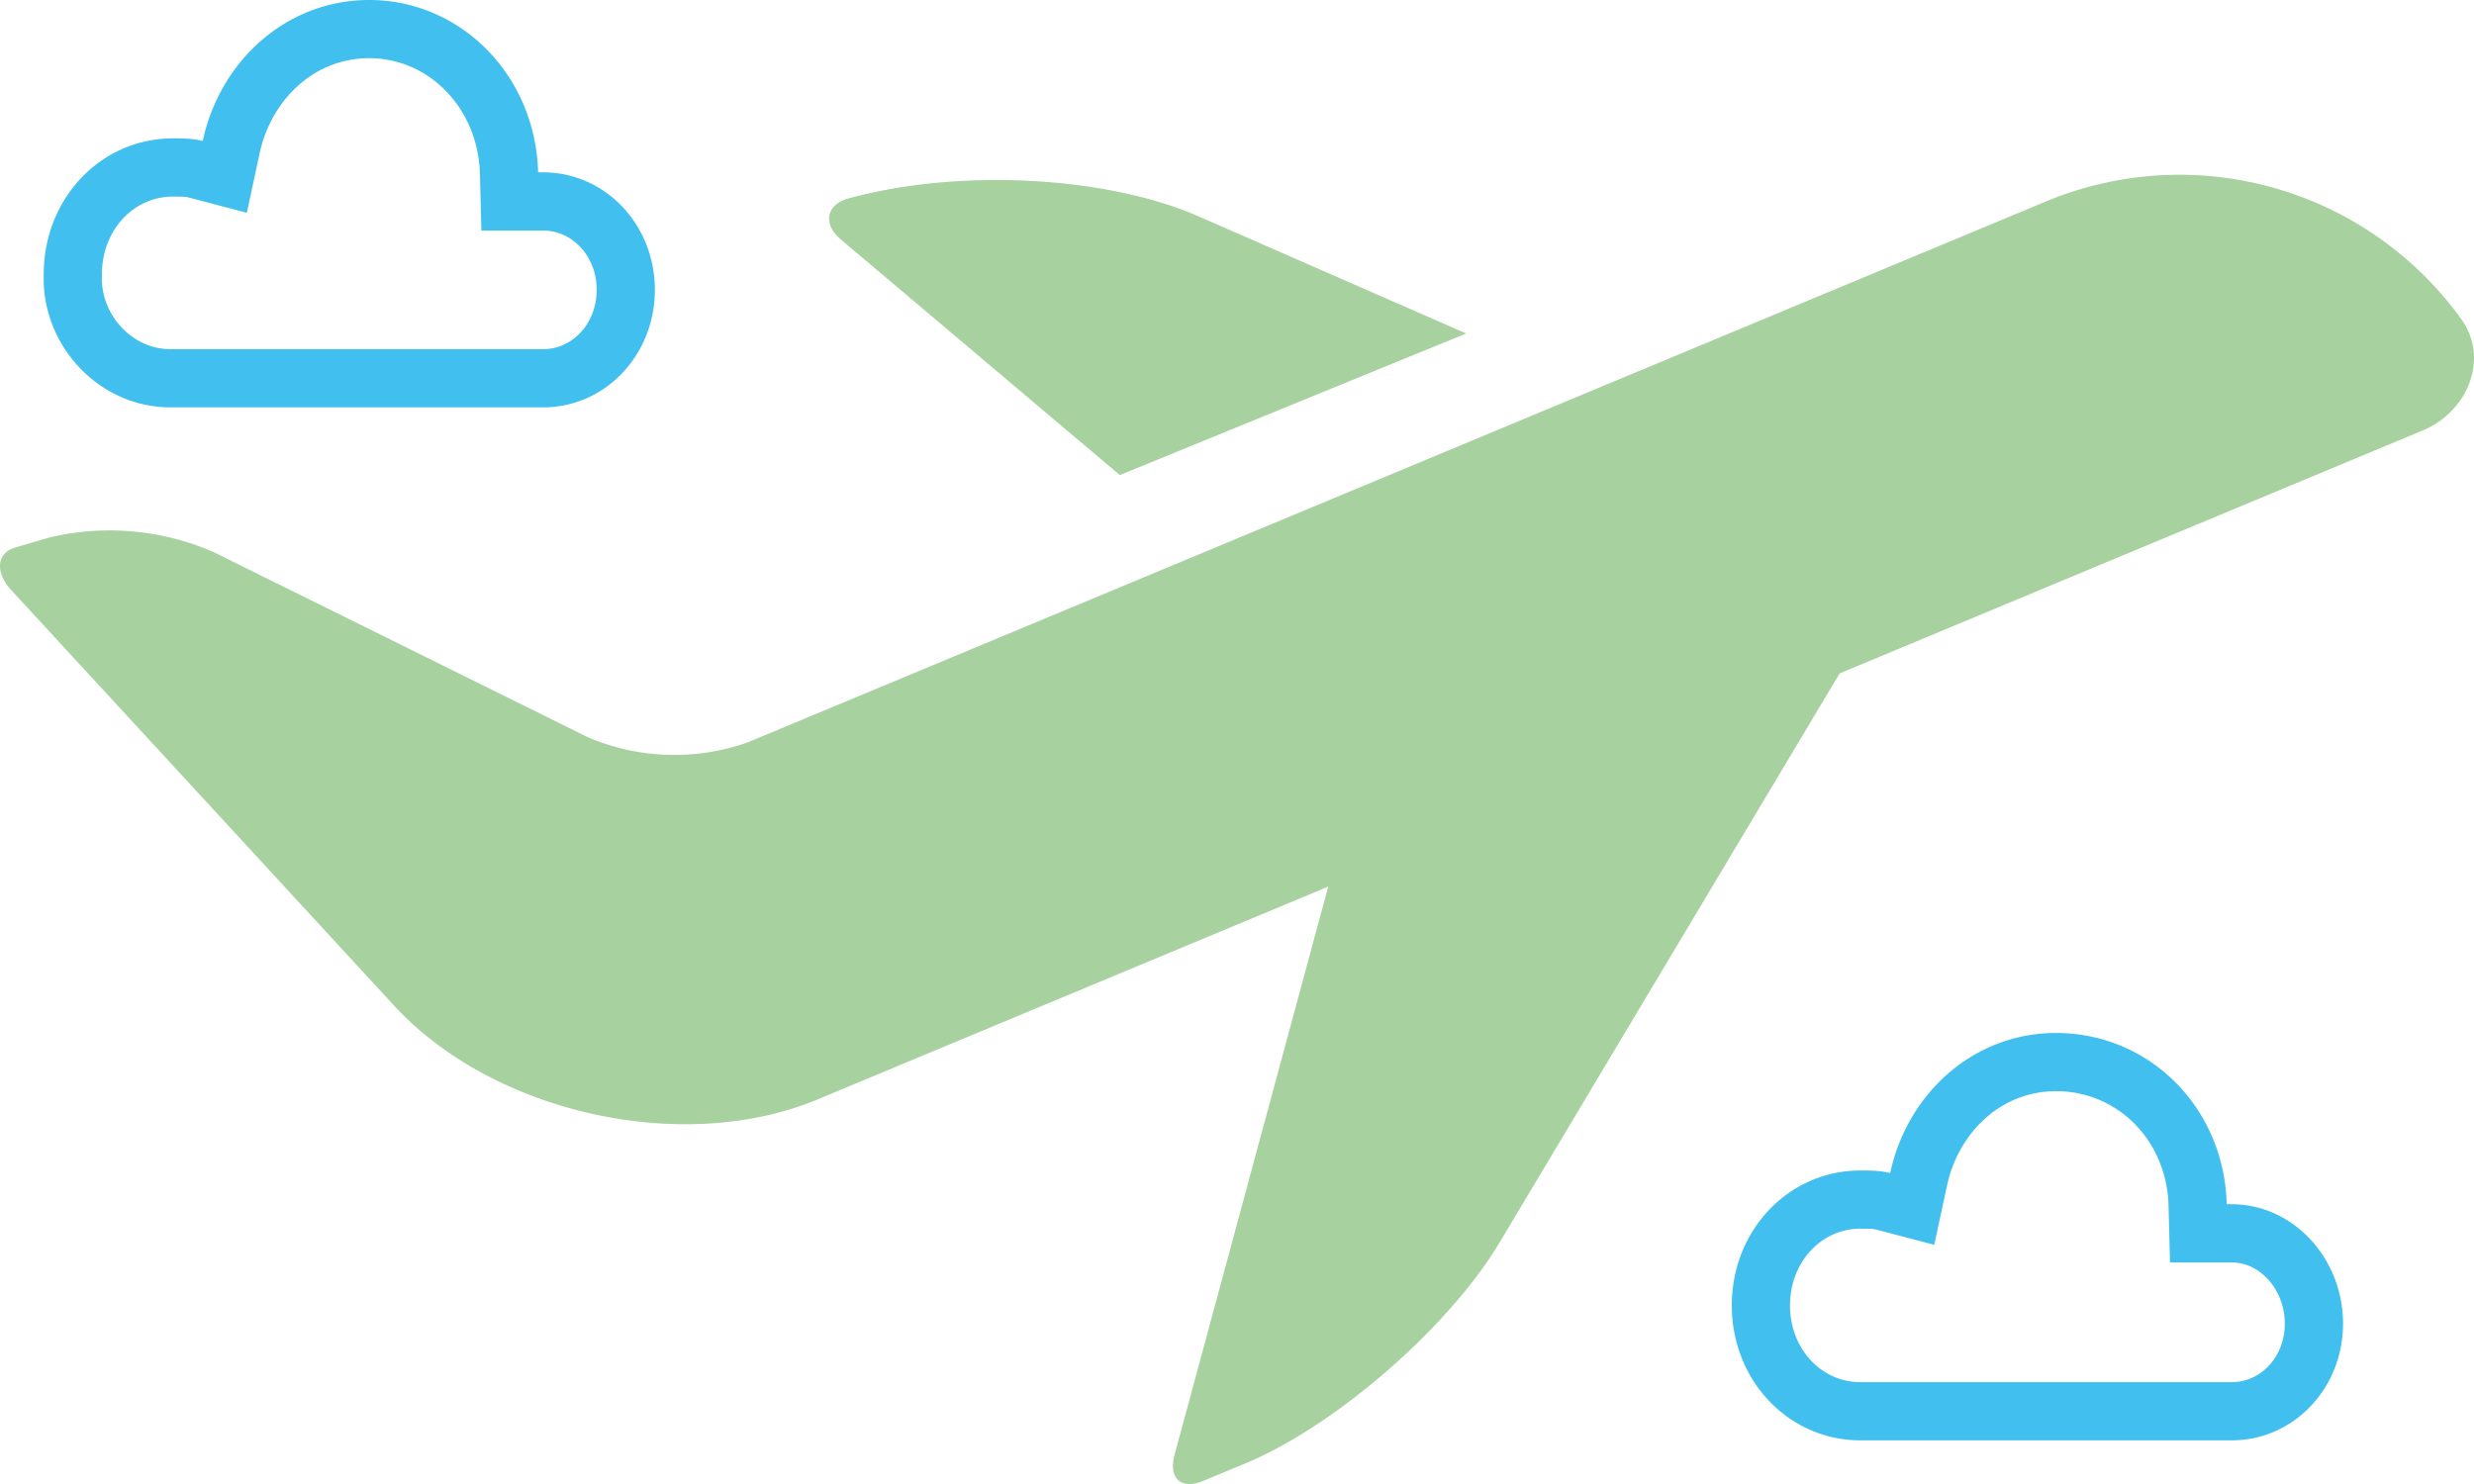
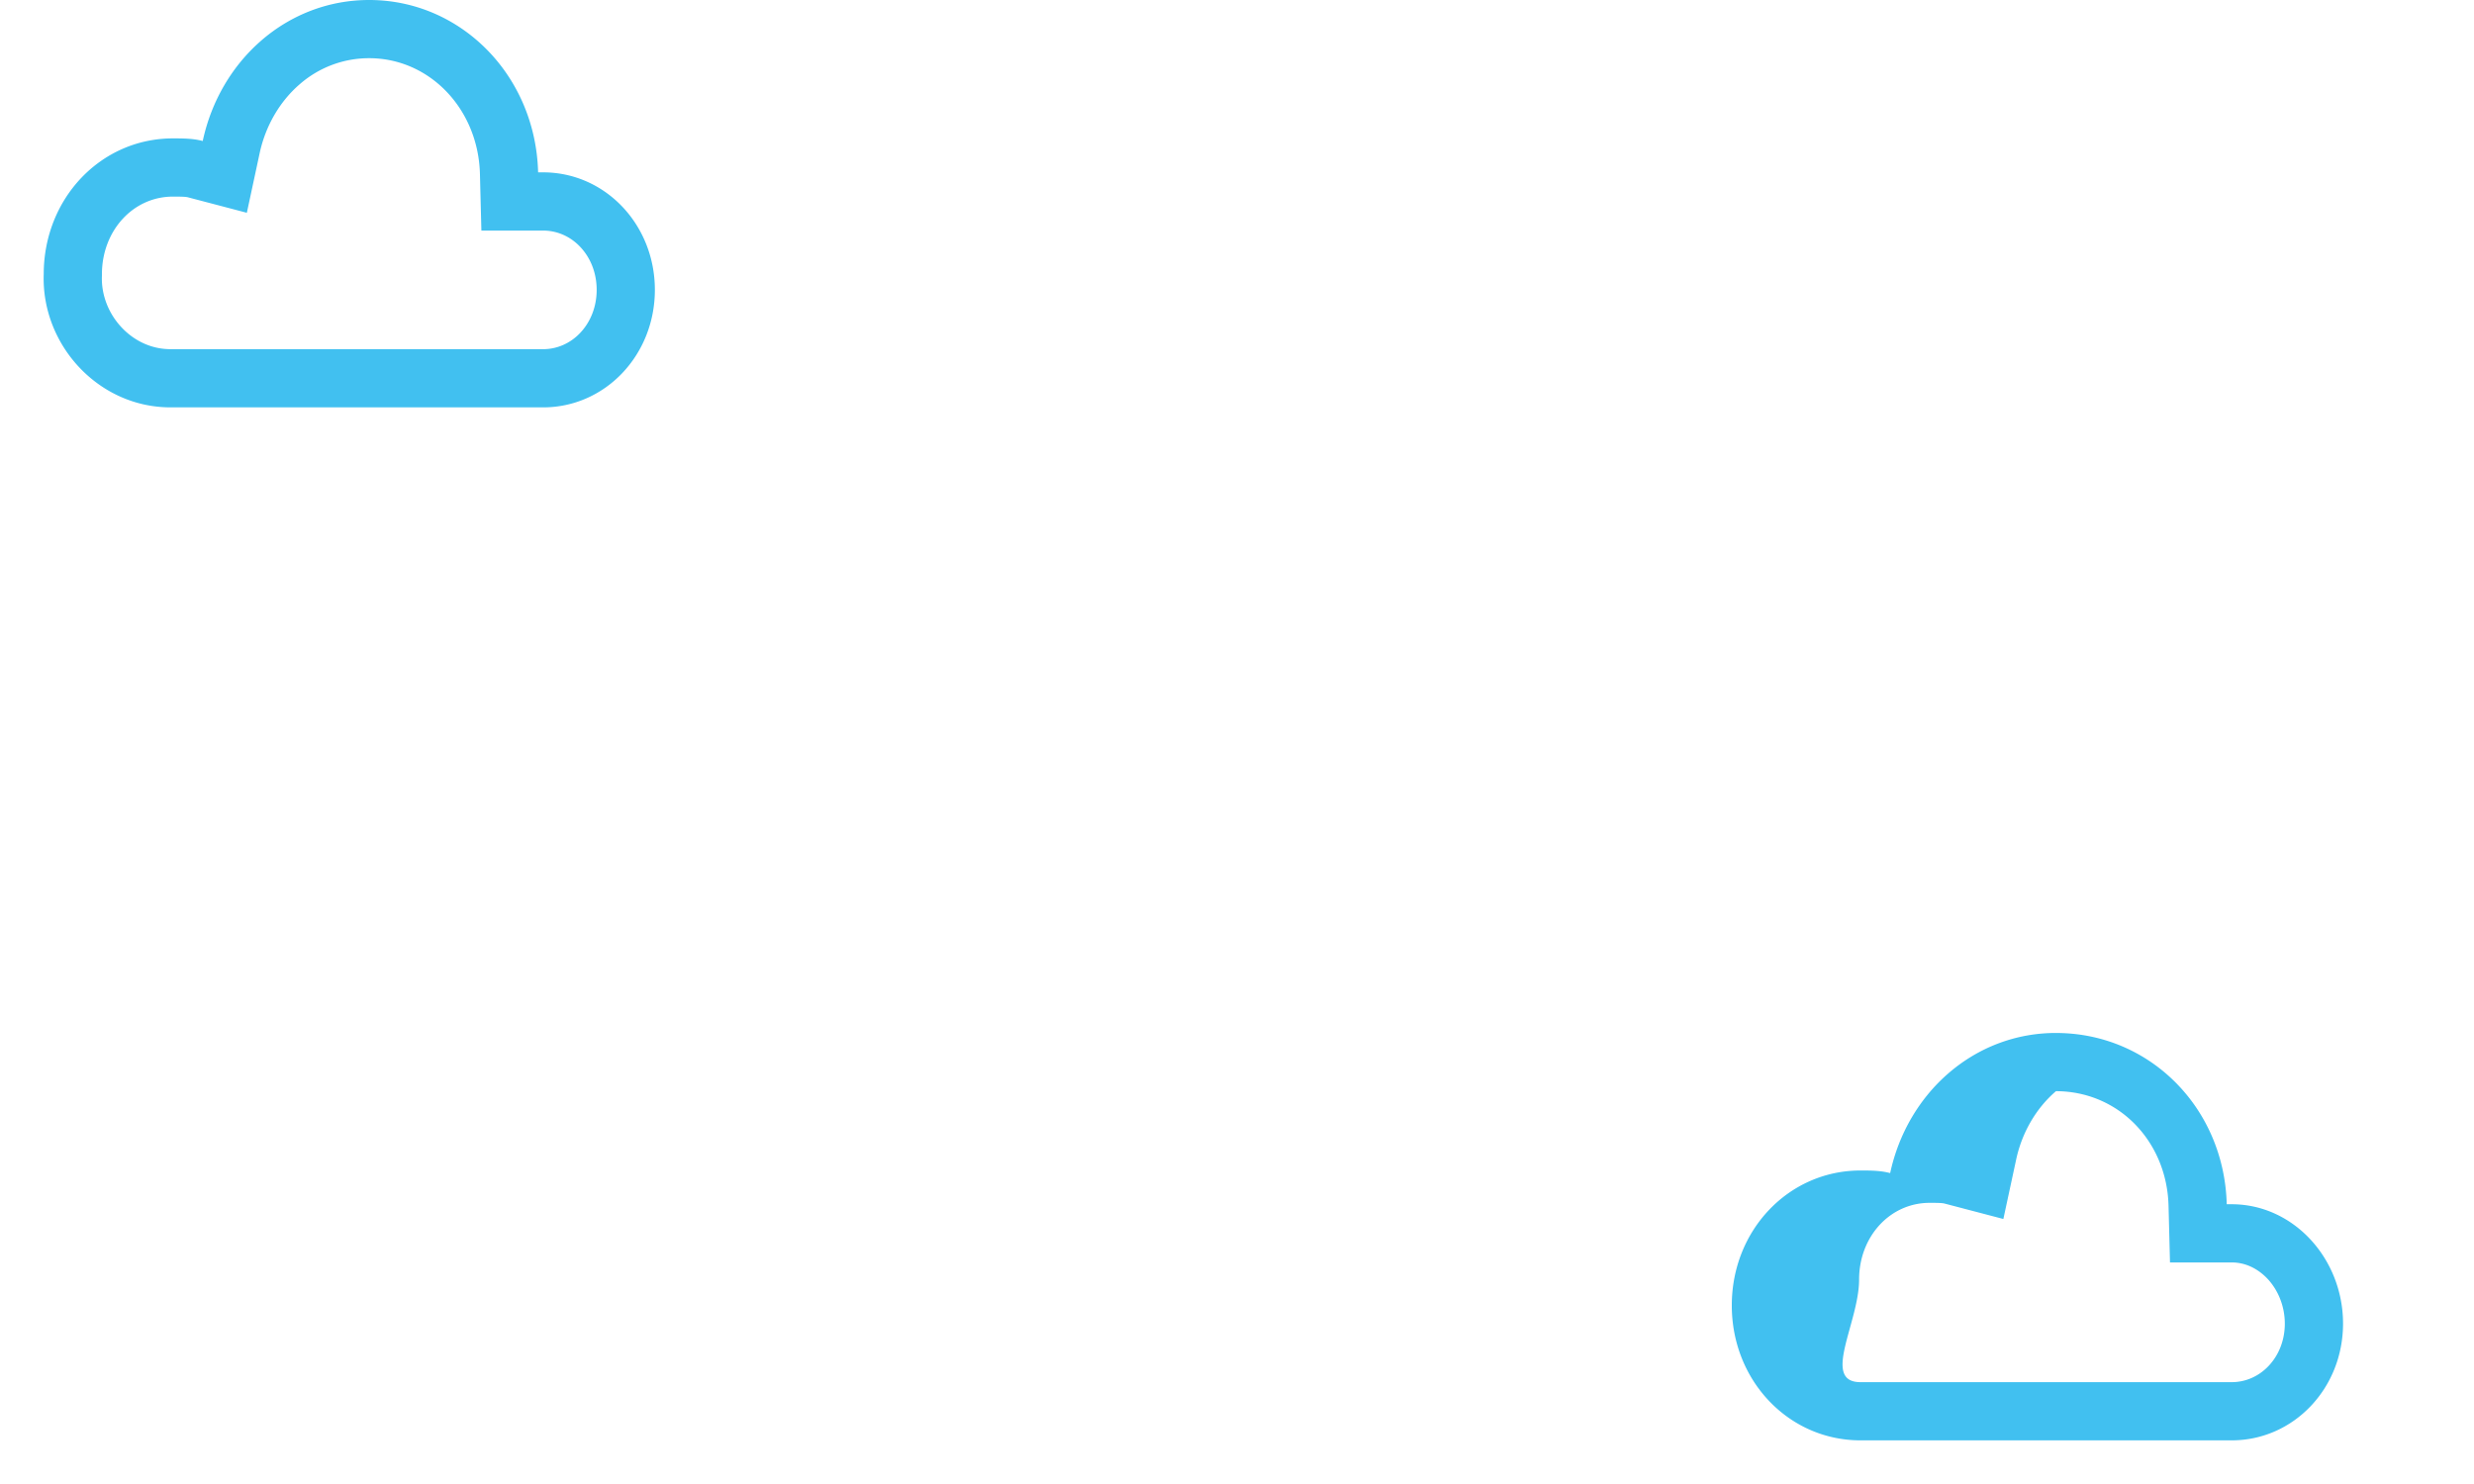
<svg xmlns="http://www.w3.org/2000/svg" width="170" height="102">
-   <path d="M37.318 24c.958 0 1.861-.395 2.543-1.112.734-.772 1.139-1.825 1.139-2.964s-.404-2.192-1.139-2.964c-.682-.717-1.585-1.112-2.543-1.112h-4.24l-.1-3.897C32.863 7.492 29.521 4 25.368 4a7.23 7.23 0 0 0-4.773 1.79c-1.373 1.183-2.351 2.867-2.754 4.742l-.879 4.093-4.049-1.064c-.183-.048-.634-.048-1.032-.048-2.735 0-4.877 2.343-4.877 5.333v.07l-.002.07c-.046 1.298.465 2.598 1.401 3.568.9.932 2.074 1.445 3.307 1.445h25.606m0 4H11.711c-4.951 0-8.877-4.308-8.706-9.154 0-5.205 3.926-9.333 8.877-9.333.683 0 1.366 0 2.049.179C15.126 4.128 19.735 0 25.368 0c6.316 0 11.438 5.205 11.608 11.846h.341c4.268 0 7.682 3.59 7.682 8.077S41.586 28 37.318 28zM141.275 75a7.2 7.2 0 0 0-4.748 1.776c-1.364 1.172-2.335 2.84-2.735 4.696l-.88 4.088-4.045-1.061c-.181-.048-.63-.048-1.026-.048-2.715 0-4.842 2.317-4.842 5.274S125.127 95 127.842 95h25.506c.951 0 1.848-.391 2.525-1.101.727-.762 1.127-1.801 1.127-2.924 0-1.141-.426-2.255-1.168-3.058-.396-.428-1.245-1.146-2.484-1.146h-4.238l-.1-3.897c-.056-2.173-.889-4.177-2.346-5.644-1.429-1.438-3.342-2.23-5.388-2.23m0-4c6.462 0 11.563 5.172 11.733 11.771h.34c4.251 0 7.652 3.745 7.652 8.204S157.599 99 153.348 99h-25.506c-4.931 0-8.842-4.102-8.842-9.274s3.911-9.274 8.842-9.274c.68 0 1.36 0 2.04.178 1.19-5.529 5.781-9.631 11.393-9.631z" fill="#41c0f0" />
-   <path d="M169.114 21.918a23.86 23.86 0 0 0-28.5-8.082L51.386 51.023c-3.581 1.267-7.508 1.14-11-.356L14.643 37.929c-3.535-1.529-7.469-1.877-11.218-.993l-2.357.688c-1.3.381-1.429 1.689-.3 2.93l26.3 28.552c6.83 7.419 19.863 10.312 29.11 6.461l35.09-14.629-10.557 39.051c-.44 1.634.446 2.432 1.989 1.787l2.894-1.2c6.161-2.567 13.955-9.341 17.433-15.151l23.383-39.14 40.069-16.7c3.081-1.279 4.612-4.94 2.635-7.667zM76.949 32.653l23.8-9.731-18.332-8.027c-6.52-2.86-16.689-3.3-24.115-1.255-1.553.426-1.763 1.775-.531 2.814z" fill="#a7d19f" />
+   <path d="M37.318 24c.958 0 1.861-.395 2.543-1.112.734-.772 1.139-1.825 1.139-2.964s-.404-2.192-1.139-2.964c-.682-.717-1.585-1.112-2.543-1.112h-4.24l-.1-3.897C32.863 7.492 29.521 4 25.368 4a7.23 7.23 0 0 0-4.773 1.79c-1.373 1.183-2.351 2.867-2.754 4.742l-.879 4.093-4.049-1.064c-.183-.048-.634-.048-1.032-.048-2.735 0-4.877 2.343-4.877 5.333v.07l-.002.07c-.046 1.298.465 2.598 1.401 3.568.9.932 2.074 1.445 3.307 1.445h25.606m0 4H11.711c-4.951 0-8.877-4.308-8.706-9.154 0-5.205 3.926-9.333 8.877-9.333.683 0 1.366 0 2.049.179C15.126 4.128 19.735 0 25.368 0c6.316 0 11.438 5.205 11.608 11.846h.341c4.268 0 7.682 3.59 7.682 8.077S41.586 28 37.318 28zM141.275 75c-1.364 1.172-2.335 2.84-2.735 4.696l-.88 4.088-4.045-1.061c-.181-.048-.63-.048-1.026-.048-2.715 0-4.842 2.317-4.842 5.274S125.127 95 127.842 95h25.506c.951 0 1.848-.391 2.525-1.101.727-.762 1.127-1.801 1.127-2.924 0-1.141-.426-2.255-1.168-3.058-.396-.428-1.245-1.146-2.484-1.146h-4.238l-.1-3.897c-.056-2.173-.889-4.177-2.346-5.644-1.429-1.438-3.342-2.23-5.388-2.23m0-4c6.462 0 11.563 5.172 11.733 11.771h.34c4.251 0 7.652 3.745 7.652 8.204S157.599 99 153.348 99h-25.506c-4.931 0-8.842-4.102-8.842-9.274s3.911-9.274 8.842-9.274c.68 0 1.36 0 2.04.178 1.19-5.529 5.781-9.631 11.393-9.631z" fill="#41c0f0" />
</svg>